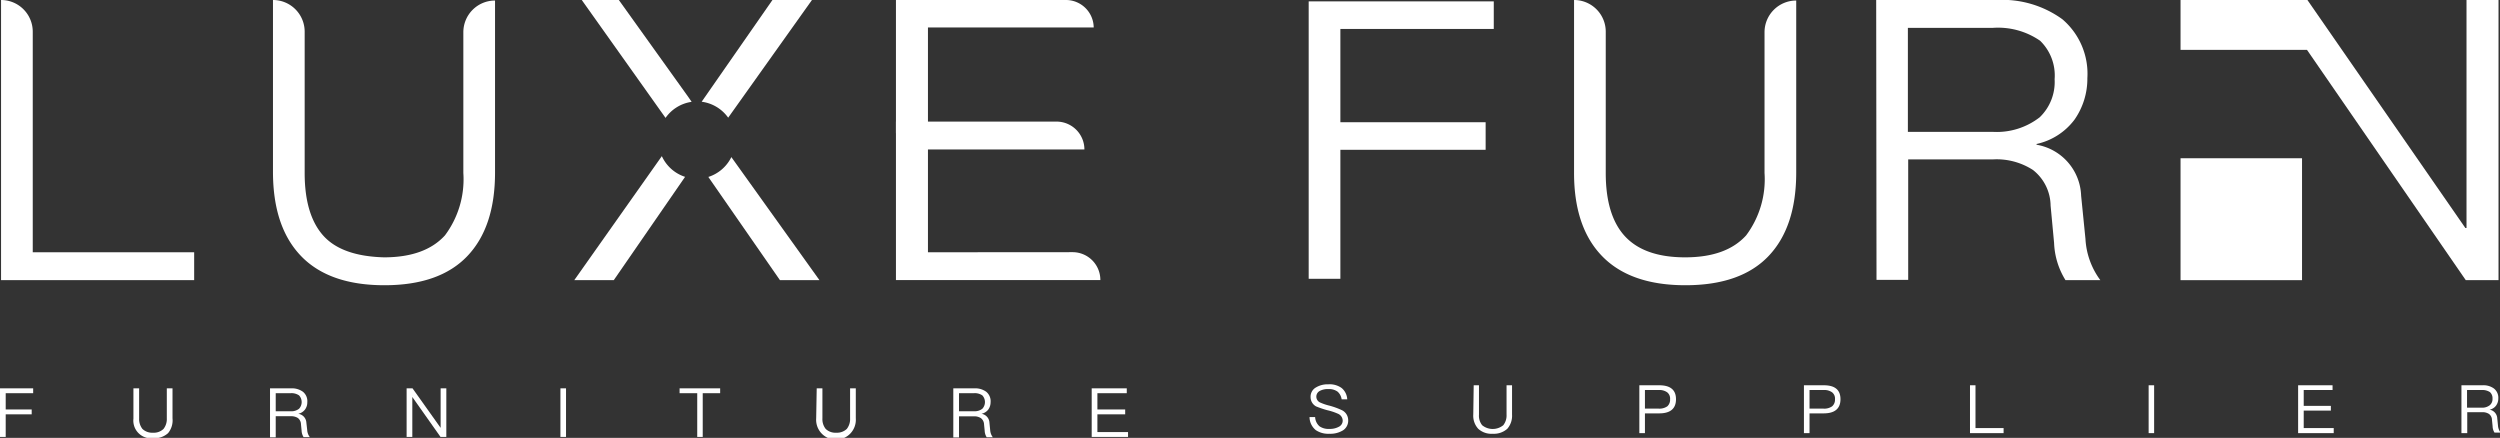
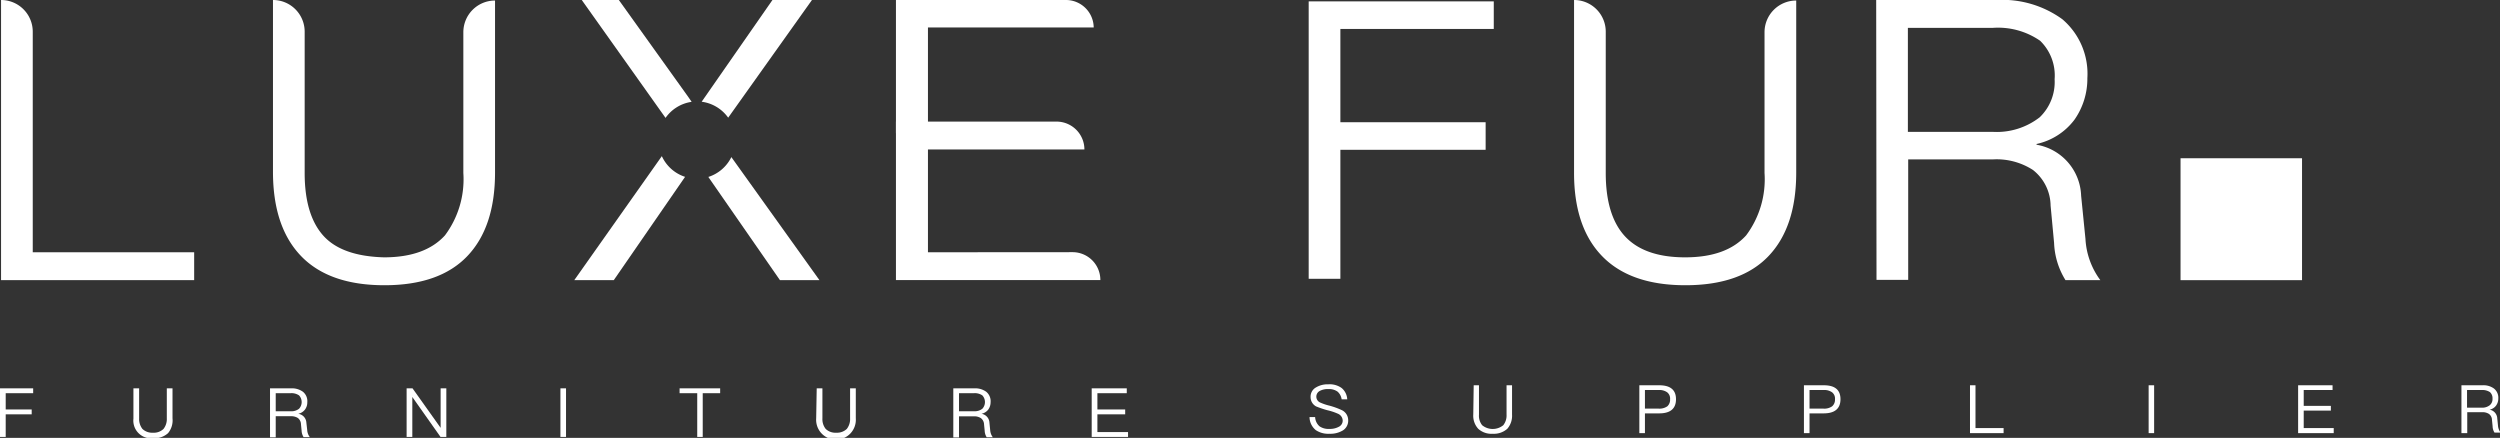
<svg xmlns="http://www.w3.org/2000/svg" viewBox="0 0 236.65 41.45">
  <rect x="0" y="0" width="236.65" height="41.45" fill="#333333" stroke="none" />
  <defs>
    <style>.cls-1{fill:#fff;}</style>
  </defs>
  <g id="图层_2" data-name="图层 2">
    <g id="图层_1-2" data-name="图层 1">
      <path class="cls-1" d="M0,36.76H3.14v.46H.54v1.54H3v.46H.54v2.14H0Z" />
      <path class="cls-1" d="M12.63,36.76h.54V39.6a1.53,1.53,0,0,0,.31,1,1.33,1.33,0,0,0,1,.36,1.32,1.32,0,0,0,1-.36,1.51,1.51,0,0,0,.31-1V36.76h.54V39.6A1.9,1.9,0,0,1,15.91,41a1.9,1.9,0,0,1-1.4.48,1.68,1.68,0,0,1-1.88-1.85Z" />
      <path class="cls-1" d="M25.56,36.76h2a1.77,1.77,0,0,1,1.11.32,1.15,1.15,0,0,1,.42,1,1.14,1.14,0,0,1-.22.69,1.09,1.09,0,0,1-.64.4h0A.89.89,0,0,1,29,40l.08.7a1.19,1.19,0,0,0,.25.68h-.59a1.22,1.22,0,0,1-.19-.61l-.06-.61a.77.77,0,0,0-.29-.59,1.18,1.18,0,0,0-.68-.17H26.1v2h-.54Zm.54.46v1.71h1.42a1.17,1.17,0,0,0,.79-.24.93.93,0,0,0,0-1.26,1.25,1.25,0,0,0-.8-.21Z" />
      <path class="cls-1" d="M38.49,36.76h.56l2.66,3.74h0V36.76h.54v4.6h-.55l-2.67-3.78h0v3.78h-.54Z" />
      <path class="cls-1" d="M53.05,36.76h.53v4.6h-.53Z" />
      <path class="cls-1" d="M64.33,36.76h3.84v.46H66.52v4.14H66V37.22H64.33Z" />
      <path class="cls-1" d="M77.31,36.76h.54V39.6a1.48,1.48,0,0,0,.31,1,1.32,1.32,0,0,0,1,.36,1.34,1.34,0,0,0,1-.36,1.51,1.51,0,0,0,.31-1V36.76h.54V39.6a1.88,1.88,0,1,1-3.75,0Z" />
      <path class="cls-1" d="M90.24,36.76h2a1.77,1.77,0,0,1,1.11.32,1.15,1.15,0,0,1,.42,1,1.2,1.2,0,0,1-.22.69,1.12,1.12,0,0,1-.64.4h0a.89.89,0,0,1,.75.84l.07.7a1.26,1.26,0,0,0,.25.68h-.58a1.22,1.22,0,0,1-.19-.61l-.06-.61a.77.77,0,0,0-.3-.59,1.14,1.14,0,0,0-.67-.17H90.78v2h-.54Zm.54.46v1.71H92.2a1.18,1.18,0,0,0,.79-.24.93.93,0,0,0,0-1.26,1.25,1.25,0,0,0-.8-.21Z" />
      <path class="cls-1" d="M103.34,36.76h3.32v.46h-2.78v1.54h2.63v.46h-2.63V40.9h2.9v.46h-3.44Z" />
      <path class="cls-1" d="M127,36.73a1.49,1.49,0,0,1,.53,1.07H127a1.18,1.18,0,0,0-.39-.73,1.37,1.37,0,0,0-.87-.24,1.59,1.59,0,0,0-.8.17.61.61,0,0,0,.07,1.12,4.74,4.74,0,0,0,.84.28,7.16,7.16,0,0,1,1.2.44,1.06,1.06,0,0,1,.57.95,1.09,1.09,0,0,1-.48.94,2.3,2.3,0,0,1-1.3.33,2.11,2.11,0,0,1-1.28-.34,1.61,1.61,0,0,1-.6-1.24h.53a1.24,1.24,0,0,0,.41.87,1.5,1.5,0,0,0,.94.25,1.75,1.75,0,0,0,.91-.21.65.65,0,0,0,.35-.57.73.73,0,0,0-.46-.66,5.33,5.33,0,0,0-1-.33,9.06,9.06,0,0,1-1.06-.36,1,1,0,0,1-.52-.87,1,1,0,0,1,.5-.92,2.13,2.13,0,0,1,1.18-.3A1.93,1.93,0,0,1,127,36.73Z" />
      <path class="cls-1" d="M139.5,36.47H140v2.78a1.44,1.44,0,0,0,.3,1,1.58,1.58,0,0,0,2,0,1.48,1.48,0,0,0,.31-1V36.47h.52v2.77a1.87,1.87,0,0,1-.45,1.35,1.91,1.91,0,0,1-1.38.47,1.85,1.85,0,0,1-1.37-.47,1.83,1.83,0,0,1-.47-1.35Z" />
      <path class="cls-1" d="M155.18,36.47h1.88q1.59,0,1.59,1.32c0,.89-.53,1.34-1.59,1.34h-1.35V41h-.53Zm.53.45v1.76H157a1.3,1.3,0,0,0,.83-.22.84.84,0,0,0,.26-.67.75.75,0,0,0-.27-.65,1.26,1.26,0,0,0-.82-.22Z" />
      <path class="cls-1" d="M170.76,36.47h1.88c1.06,0,1.58.44,1.58,1.32s-.53,1.34-1.59,1.34h-1.34V41h-.53Zm.53.45v1.76h1.32a1.27,1.27,0,0,0,.82-.22.82.82,0,0,0,.27-.67.75.75,0,0,0-.27-.65,1.26,1.26,0,0,0-.82-.22Z" />
      <path class="cls-1" d="M186.48,36.47H187v4.05h2.66V41h-3.18Z" />
      <path class="cls-1" d="M203.39,36.47h.52V41h-.52Z" />
-       <path class="cls-1" d="M217.54,36.47h3.26v.45h-2.73v1.5h2.57v.45h-2.57v1.65h2.84V41h-3.37Z" />
+       <path class="cls-1" d="M217.54,36.47h3.26v.45h-2.73v1.5h2.57v.45h-2.57v1.65h2.84V41h-3.37" />
      <path class="cls-1" d="M233,36.47h2a1.67,1.67,0,0,1,1.08.31,1.11,1.11,0,0,1,.41.94,1.13,1.13,0,0,1-.21.67,1,1,0,0,1-.62.39v0a.87.87,0,0,1,.73.82l.07.69a1.22,1.22,0,0,0,.25.66h-.58a1.15,1.15,0,0,1-.18-.6l-.06-.6a.72.72,0,0,0-.29-.57,1.11,1.11,0,0,0-.66-.16h-1.39V41H233Zm.53.45v1.67h1.39a1.13,1.13,0,0,0,.77-.24.75.75,0,0,0,.25-.61.77.77,0,0,0-.24-.62,1.28,1.28,0,0,0-.78-.2Z" />
      <path class="cls-1" d="M.1,0h0a3,3,0,0,1,3,3V23.88H18.38v2.64H.1Z" />
      <path class="cls-1" d="M25.84,0h0a3,3,0,0,1,3,3.05V16.38q0,3.93,1.74,5.9t5.77,2.08q3.88,0,5.77-2.08a8.86,8.86,0,0,0,1.74-5.9V3.05a3,3,0,0,1,3-3h0V16.34q0,5.16-2.63,7.91T36.39,27q-5.22,0-7.88-2.75t-2.67-7.95Z" />
      <path class="cls-1" d="M87.84,23.88V14.15h14.81A2.64,2.64,0,0,0,100,11.51H84.81v15h19.35a2.63,2.63,0,0,0-2.62-2.64Z" />
      <path class="cls-1" d="M87.84,12.6v-10h15.69A2.63,2.63,0,0,0,100.91,0H84.81V12.6Z" />
      <path class="cls-1" d="M149,0h0a3,3,0,0,1,3,3.05V16.38q0,3.93,1.74,5.9c1.23,1.39,3.16,2.08,5.77,2.08s4.52-.69,5.78-2.08a8.86,8.86,0,0,0,1.74-5.9V3.05a3,3,0,0,1,3-3h0V16.34q0,5.16-2.63,7.91T159.54,27q-5.21,0-7.88-2.75T149,16.34Z" />
      <path class="cls-1" d="M177.6,0H189a9.68,9.68,0,0,1,6.22,1.82,6.77,6.77,0,0,1,2.37,5.57,6.76,6.76,0,0,1-1.22,3.94,6.12,6.12,0,0,1-3.59,2.3v.07A5.07,5.07,0,0,1,197,18.53l.41,4.09a7.18,7.18,0,0,0,1.41,3.9h-3.3A7.18,7.18,0,0,1,194.44,23l-.33-3.53a4.35,4.35,0,0,0-1.67-3.38,6.33,6.33,0,0,0-3.81-1h-8v11.4h-3Zm3,2.64v9.84h8a6.62,6.62,0,0,0,4.48-1.38,4.63,4.63,0,0,0,1.41-3.6,4.58,4.58,0,0,0-1.37-3.64,7,7,0,0,0-4.52-1.22Z" />
-       <polygon class="cls-1" points="233.48 0 233.48 21.58 233.37 21.58 218.42 0 206.41 0 206.41 4.72 218.27 4.72 218.27 4.72 218.38 4.72 233.41 26.52 236.51 26.52 236.51 0 233.48 0" />
      <rect class="cls-1" x="206.41" y="14.98" width="11.5" height="11.54" />
      <path class="cls-1" d="M123.88.13H141.4V2.74H126.88v8.83h13.75v2.61H126.88V26.39h-3Z" />
      <path class="cls-1" d="M65.47,9.64l-.33-.48L58.58,0H55.07L63,11.16A3.65,3.65,0,0,1,65.47,9.64Z" />
      <path class="cls-1" d="M68.93,11.14,76.86,0H73.12l-6.7,9.63A3.66,3.66,0,0,1,68.93,11.14Z" />
      <path class="cls-1" d="M62.65,14.78,54.36,26.52H58.1l6.75-9.78A3.65,3.65,0,0,1,62.65,14.78Z" />
      <path class="cls-1" d="M69.23,14.87a3.66,3.66,0,0,1-2.18,1.88l6.78,9.77h3.74Z" />
    </g>
  </g>
</svg>